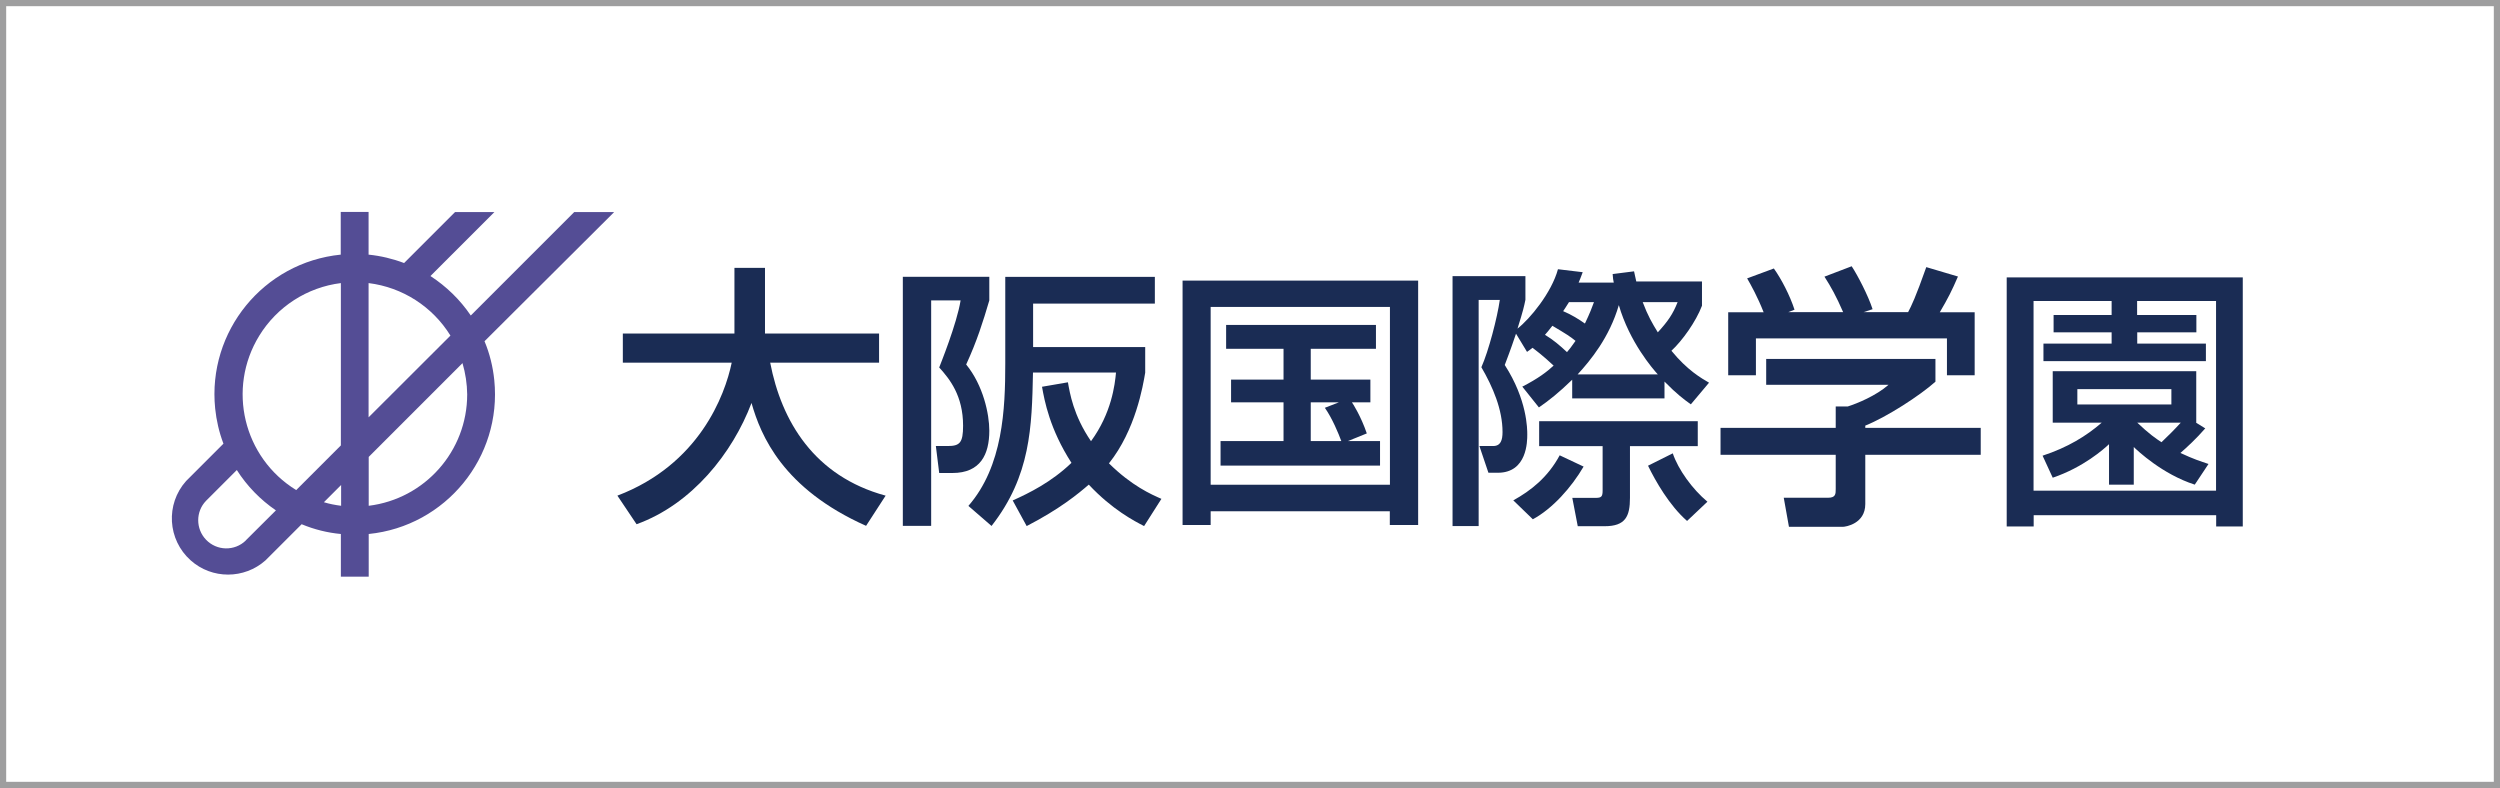
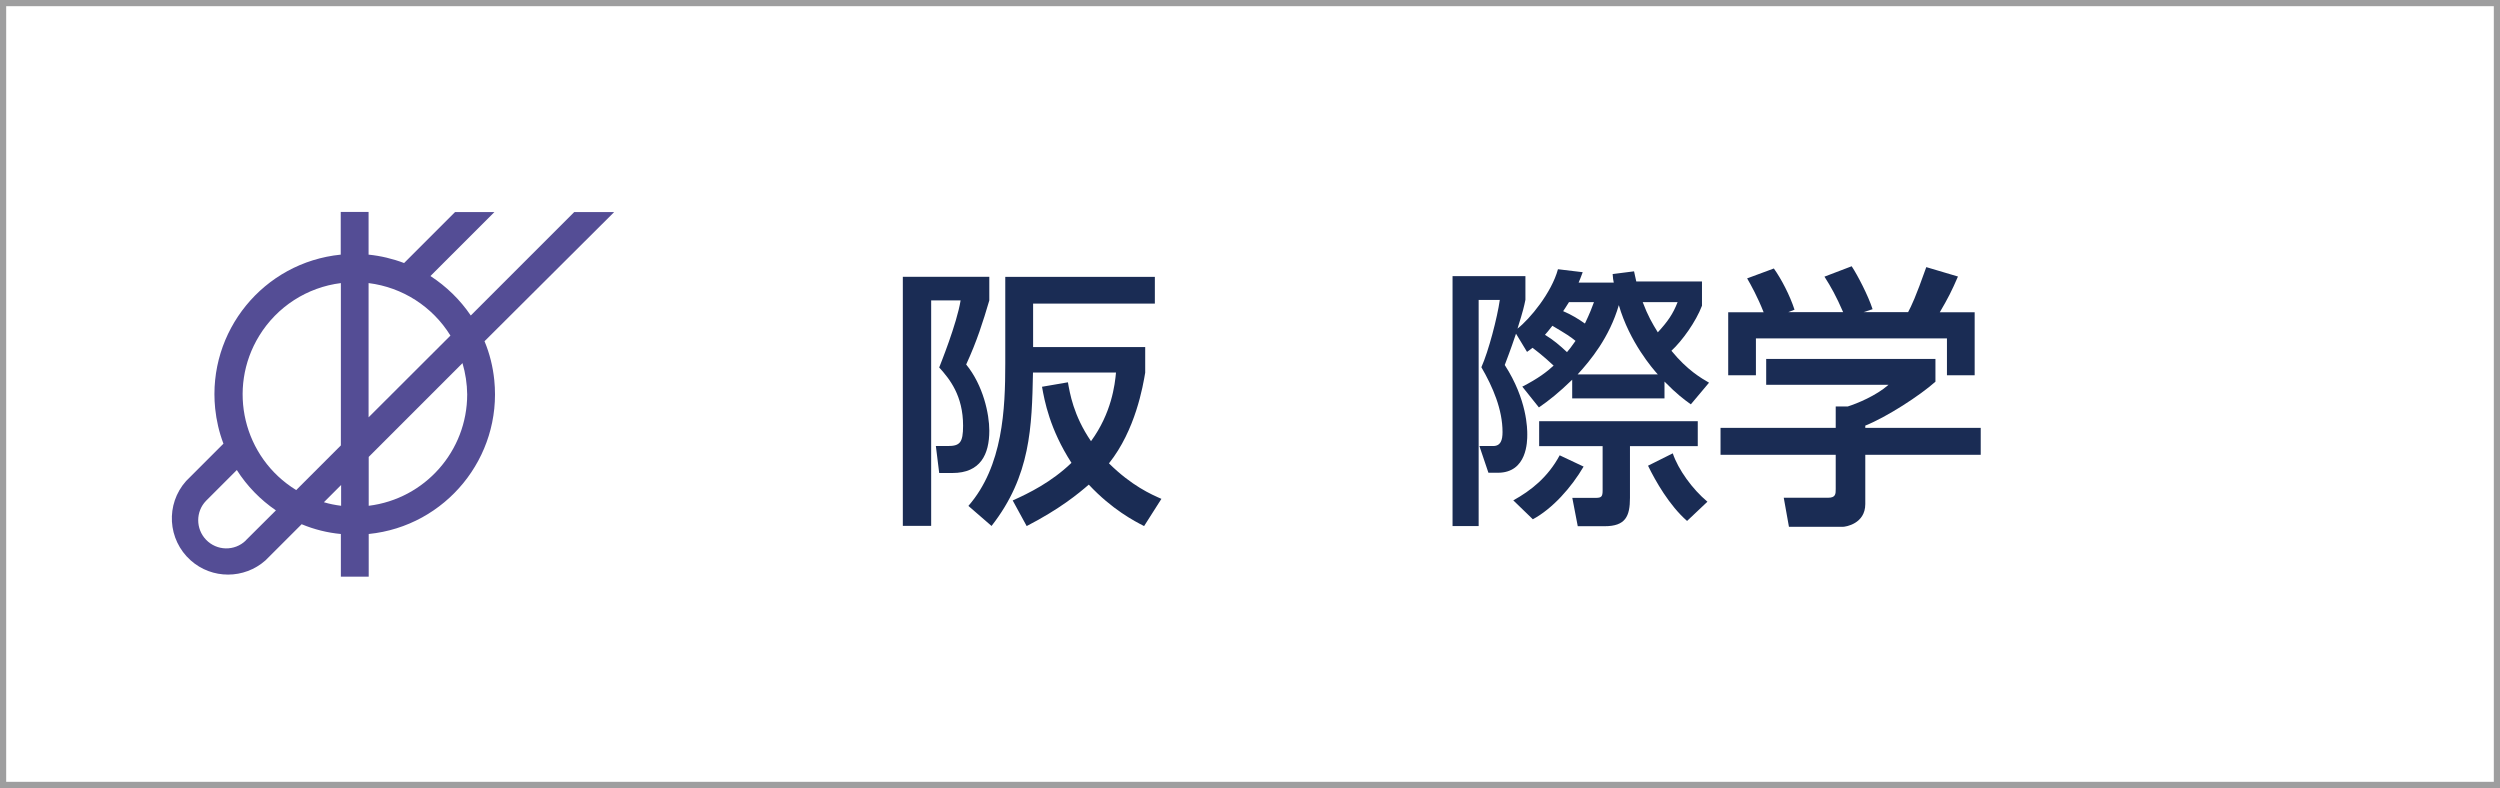
<svg xmlns="http://www.w3.org/2000/svg" id="uuid-5d120b24-4d41-42cd-93c3-67351b23da03" data-name="レイヤー 2" viewBox="0 0 202.06 63.69">
  <defs>
    <style>
      .uuid-318a373b-62a3-48ee-a3c0-4253f36bccb7 {
        fill: none;
        stroke: #9e9e9f;
        stroke-miterlimit: 10;
        stroke-width: .5px;
      }

      .uuid-b952930a-0b3a-4d3f-a117-7f76be92b616 {
        fill: #1a2c54;
      }

      .uuid-6c231650-f1db-459a-b152-f7c1f86979cd {
        fill: #544d95;
      }
    </style>
  </defs>
  <g id="uuid-40535306-aecb-4bf1-9522-1803a287ca8c" data-name="レイヤー 1">
    <rect class="uuid-318a373b-62a3-48ee-a3c0-4253f36bccb7" x=".25" y=".25" width="201.56" height="63.19" />
    <g>
-       <path class="uuid-b952930a-0b3a-4d3f-a117-7f76be92b616" d="m49.9,40.06c6.6-2.51,8.69-8.09,9.24-10.75h-8.8v-2.35h9.02v-5.31h2.47v5.31h9.22v2.35h-8.8c.91,4.73,3.55,9.18,9.33,10.75l-1.58,2.44c-6.73-3-8.51-7.29-9.26-9.93-1.53,4.04-4.8,8.18-9.29,9.8l-1.55-2.31Z" />
      <path class="uuid-b952930a-0b3a-4d3f-a117-7f76be92b616" d="m72.98,22.37h6.98v1.91c-.51,1.73-1,3.29-1.87,5.18,1.38,1.69,1.87,4,1.87,5.35,0,1.91-.71,3.42-2.98,3.42h-1.07l-.27-2.18h.96c.98,0,1.24-.27,1.24-1.64,0-2.44-1.09-3.78-1.93-4.71.09-.24,1.42-3.51,1.73-5.42h-2.38v18.22h-2.29v-20.13Zm13.33,8.51c.16.89.44,2.69,1.87,4.78,1.67-2.29,1.93-4.58,2.02-5.55h-6.71c-.09,4.38-.18,8.35-3.35,12.4l-1.87-1.62c2.8-3.22,2.98-7.84,2.98-11.51v-7h12.09v2.16h-9.84v3.51h9.06v2.07c-.18,1.07-.78,4.64-2.93,7.33,1.84,1.82,3.42,2.51,4.24,2.87l-1.4,2.2c-.78-.4-2.58-1.33-4.47-3.35-.87.75-2.33,1.96-5.02,3.35l-1.13-2.07c1.33-.6,3.11-1.47,4.75-3.04-1.76-2.73-2.18-5.02-2.38-6.15l2.09-.36Z" />
-       <path class="uuid-b952930a-0b3a-4d3f-a117-7f76be92b616" d="m112.34,41.32h-14.49v1.11h-2.27v-19.75h19.04v19.75h-2.29v-1.11Zm0-16.51h-14.49v14.37h14.49v-14.37Zm-3.4,10.84h2.6v1.98h-12.89v-1.98h5.09v-3.13h-4.24v-1.84h4.24v-2.49h-4.64v-1.93h12.11v1.93h-5.27v2.49h4.82v1.84h-1.49c.09.13.73,1.13,1.2,2.51l-1.53.62Zm-.73-3.13h-2.27v3.13h2.47c-.22-.6-.73-1.84-1.33-2.69l1.13-.44Z" />
      <path class="uuid-b952930a-0b3a-4d3f-a117-7f76be92b616" d="m123.02,31.26c1.31-.67,2.02-1.22,2.55-1.71-.87-.82-1.56-1.33-1.71-1.44-.2.16-.22.18-.44.33l-.89-1.47c-.51,1.51-.69,1.93-.91,2.53,1.82,2.82,1.82,5.18,1.82,5.62,0,.53,0,3.09-2.38,3.09h-.76l-.73-2.16h1.11c.62,0,.76-.49.76-1.13,0-1.82-.78-3.64-1.71-5.24.58-1.29,1.29-4.02,1.49-5.44h-1.71v18.28h-2.11v-20.2h5.89v1.91c-.11.53-.16.8-.64,2.33,1-.78,2.75-2.89,3.27-4.8l2,.24c-.16.42-.22.6-.33.84h2.84c-.04-.22-.07-.33-.09-.69l1.73-.22c.07.29.07.36.18.82h5.31v1.96c-.49,1.29-1.6,2.84-2.47,3.64,1.29,1.58,2.42,2.22,3.04,2.58l-1.47,1.75c-.53-.38-1.11-.8-2.13-1.84v1.36h-7.46v-1.51c-1.07,1.04-1.89,1.69-2.69,2.24l-1.35-1.69Zm4.98,6.44c-1,1.71-2.53,3.42-4.11,4.27l-1.58-1.53c1.42-.78,2.8-1.87,3.75-3.64l1.93.91Zm9.2-1.64h-5.46v4.18c0,1.49-.36,2.29-2.04,2.29h-2.18l-.44-2.29h1.89c.47,0,.56-.11.56-.6v-3.58h-5.13v-2.02h12.82v2.02Zm-9.86-8.51c-.44-.36-.71-.53-1.87-1.22-.33.42-.42.53-.6.73.69.42,1.18.84,1.78,1.4.09-.09.42-.51.69-.91Zm-.53-3.13c-.24.38-.33.53-.47.73.73.31,1.24.64,1.76,1,.4-.84.58-1.31.73-1.73h-2.02Zm7.18,5.84c-.4-.44-2.29-2.62-3.15-5.6-.76,2.62-2.31,4.49-3.33,5.6h6.49Zm-1.22-5.84c.42,1.11.76,1.69,1.22,2.44.8-.87,1.22-1.47,1.6-2.44h-2.82Zm3.58,17.68c-1.42-1.24-2.55-3.22-3.15-4.46l2-1c.44,1.31,1.58,2.89,2.8,3.91l-1.64,1.55Z" />
      <path class="uuid-b952930a-0b3a-4d3f-a117-7f76be92b616" d="m156.43,29.01v1.84c-1.27,1.13-3.91,2.84-5.67,3.55v.18h9.33v2.18h-9.33v3.98c0,1.6-1.6,1.84-1.82,1.84h-4.35l-.42-2.35h3.58c.62,0,.62-.31.62-.71v-2.76h-9.31v-2.18h9.31v-1.73h.98c.76-.24,2.29-.87,3.29-1.75h-9.89v-2.09h13.69Zm-13.89-3.78c-.47-1.2-1.02-2.2-1.33-2.73l2.16-.8c.6.84,1.29,2.16,1.67,3.33l-.51.2h4.44c-.56-1.29-.98-2.04-1.51-2.87l2.2-.84c.47.71,1.33,2.36,1.69,3.47l-.73.24h3.6c.27-.51.6-1.18,1.47-3.64l2.56.76c-.51,1.18-.8,1.75-1.47,2.89h2.82v5.09h-2.24v-2.98h-15.44v2.98h-2.24v-5.09h2.89Z" />
-       <path class="uuid-b952930a-0b3a-4d3f-a117-7f76be92b616" d="m181.27,22.42v20.13h-2.15v-.91h-14.75v.91h-2.18v-20.13h19.08Zm-8.53,3.04h4.78v1.4h-4.78v.91h5.55v1.42h-13.13v-1.42h5.51v-.91h-4.69v-1.4h4.69v-1.13h-6.31v15.33h14.75v-15.33h-6.38v1.13Zm5.49,9.17c-.69.8-1.51,1.56-2,1.98,1.09.51,1.62.67,2.27.89l-1.11,1.67c-2.62-.84-4.64-2.76-4.93-3.04v3.04h-2v-3.27c-.4.38-2.07,1.87-4.55,2.71l-.82-1.78c2.04-.67,3.55-1.6,4.78-2.67h-3.96v-4.16h11.6v4.16h-.02l.76.47Zm-10.33-3.18v1.24h7.6v-1.24h-7.6Zm4.84,2.71c.96.91,1.51,1.29,1.96,1.58.47-.44,1.07-1.04,1.56-1.58h-3.51Z" />
    </g>
    <path class="uuid-6c231650-f1db-459a-b152-f7c1f86979cd" d="m49.61,17.14h-3.2l-8.36,8.36c-.86-1.27-1.97-2.35-3.26-3.19l5.17-5.17h-3.18l-4.12,4.12c-.92-.35-1.89-.58-2.87-.68v-3.45h-2.25v3.45c-6.24.63-10.78,6.19-10.15,12.43.1.97.32,1.93.67,2.85l-3.02,3.02c-1.67,1.87-1.5,4.74.37,6.41,1.72,1.54,4.33,1.53,6.05,0l2.92-2.92c1.01.42,2.08.69,3.17.79v3.45h2.25v-3.45c6.23-.63,10.78-6.2,10.15-12.43-.11-1.08-.37-2.15-.79-3.15l10.46-10.42Zm-13.21,9.99l-6.61,6.6v-10.85c2.74.34,5.17,1.9,6.62,4.25h-.01Zm-8.85-4.25v13.12l-3.61,3.61c-4.27-2.62-5.61-8.2-2.99-12.47,1.44-2.35,3.87-3.92,6.6-4.26Zm-7.69,20.81c-.9.87-2.34.84-3.21-.07-.84-.88-.84-2.27,0-3.14l2.49-2.49c.82,1.29,1.9,2.4,3.16,3.26l-2.44,2.43Zm6.32-3.1l1.39-1.39v1.68c-.47-.06-.94-.15-1.4-.29h.01Zm11.58-8.71c0,4.58-3.42,8.44-7.96,9v-3.95l7.58-7.58c.24.82.37,1.67.38,2.53Z" />
  </g>
</svg>